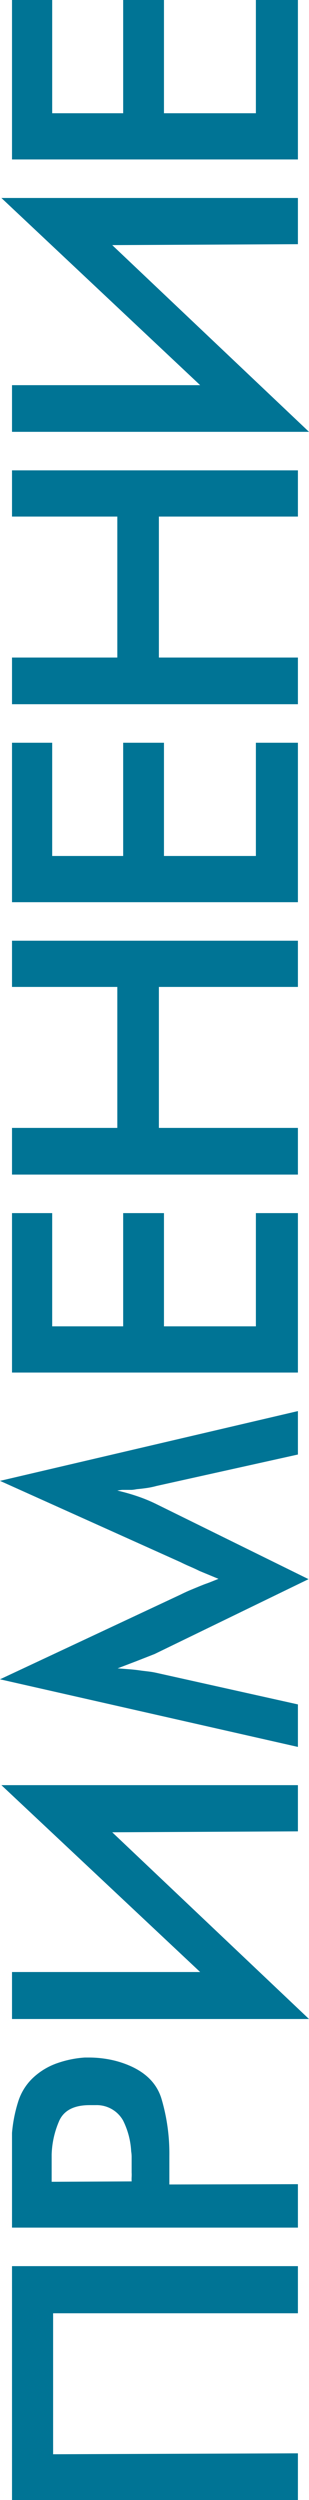
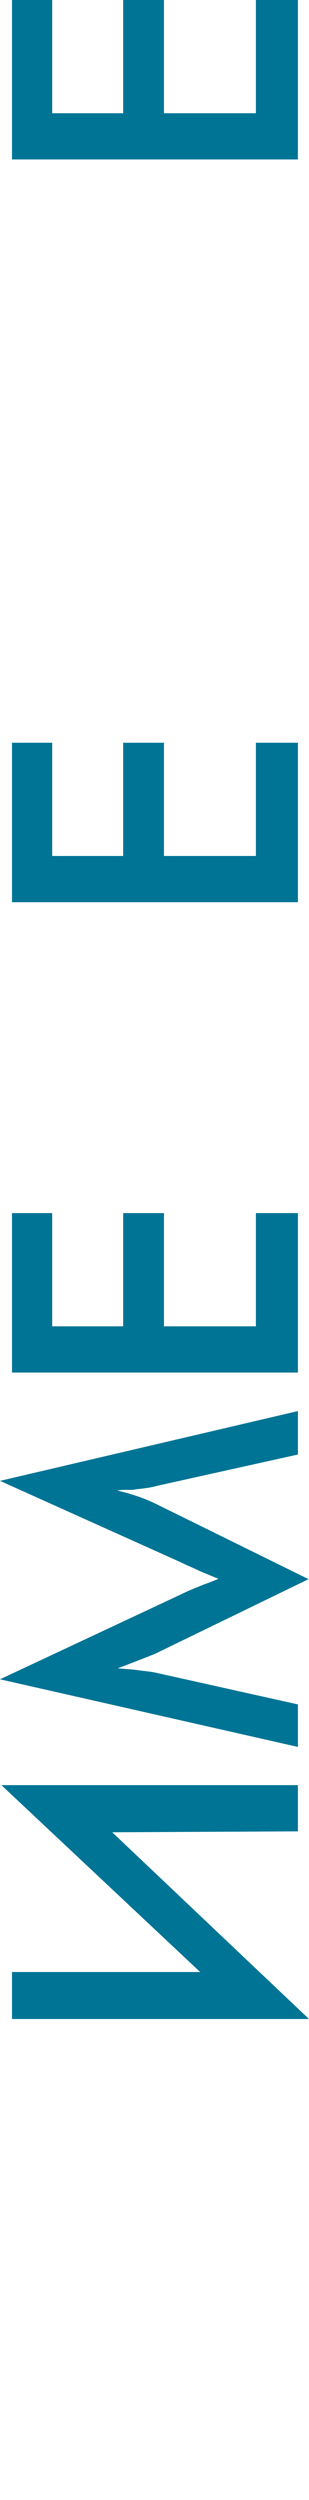
<svg xmlns="http://www.w3.org/2000/svg" viewBox="0 0 40.14 324.54">
  <defs>
    <style>.cls-1{fill:#007495;}</style>
  </defs>
  <g id="Слой_2" data-name="Слой 2">
    <g id="Слой_1-2" data-name="Слой 1">
-       <path class="cls-1" d="M1.56,324.54V294.18H38.7v6.12H6.9v18.3l31.8-.12v6.06Z" />
-       <path class="cls-1" d="M38.7,283.54v5.64H1.56v-9.24q0-.72,0-1.5t0-1.56a18.67,18.67,0,0,1,.81-4.08,7.21,7.21,0,0,1,2.25-3.36,8.82,8.82,0,0,1,2.94-1.65A13.49,13.49,0,0,1,11,267.1h.6a14,14,0,0,1,2,.15,12.94,12.94,0,0,1,2,.45Q20,269.08,21,272.53a25.11,25.11,0,0,1,1,7.35q0,.42,0,.9t0,.9q0,.48,0,1t0,.9Zm-21.6-.36a5.17,5.17,0,0,1,0-.57,5.17,5.17,0,0,0,0-.57q0-.36,0-.66t0-.66V280a4.37,4.37,0,0,0-.06-.72,10.15,10.15,0,0,0-1.05-4,3.93,3.93,0,0,0-3.57-2h-.78q-3,0-3.93,2a11.8,11.8,0,0,0-1,4.41v3.54Z" />
      <path class="cls-1" d="M1.56,262.1V256H26L.18,231.74H38.7v6l-24.12.12L40.14,262.1Z" />
      <path class="cls-1" d="M19.05,193.17q-.63.09-1.29.15a6,6,0,0,1-.63.09l-.63,0-.63,0a6,6,0,0,0-.63.09,26.12,26.12,0,0,1,2.64.75,20.21,20.21,0,0,1,2.52,1.05L40.08,205l-20,9.72-2.37.93-2.43.93,1.56.12q.78.06,1.56.18l1,.12a10.5,10.5,0,0,1,1,.18l18.3,4.08v5.52L0,218l23.46-11q.6-.3,1.23-.57l1.23-.51.6-.24.66-.24.6-.24.6-.24-1.23-.51-1.23-.51q-.6-.3-1.23-.57t-1.23-.57L0,192.24l38.7-9.06v5.64L20.34,192.9A10.61,10.61,0,0,1,19.05,193.17Z" />
      <path class="cls-1" d="M1.56,178.18v-20.7H6.78v14.7H16v-14.7H21.3v14.7H33.24v-14.7H38.7v20.7Z" />
-       <path class="cls-1" d="M1.56,152.48v-6.06H15.24v-18.3H1.56v-6H38.7v6H20.64v18.3H38.7v6.06Z" />
      <path class="cls-1" d="M1.56,117.12V96.42H6.78v14.7H16V96.42H21.3v14.7H33.24V96.42H38.7v20.7Z" />
-       <path class="cls-1" d="M1.56,91.42V85.36H15.24V67.06H1.56v-6H38.7v6H20.64v18.3H38.7v6.06Z" />
-       <path class="cls-1" d="M1.56,56.06V50H26L.18,25.7H38.7v6l-24.12.12L40.14,56.06Z" />
      <path class="cls-1" d="M1.56,20.7V0H6.78V14.7H16V0H21.3V14.7H33.24V0H38.7V20.7Z" />
    </g>
  </g>
</svg>